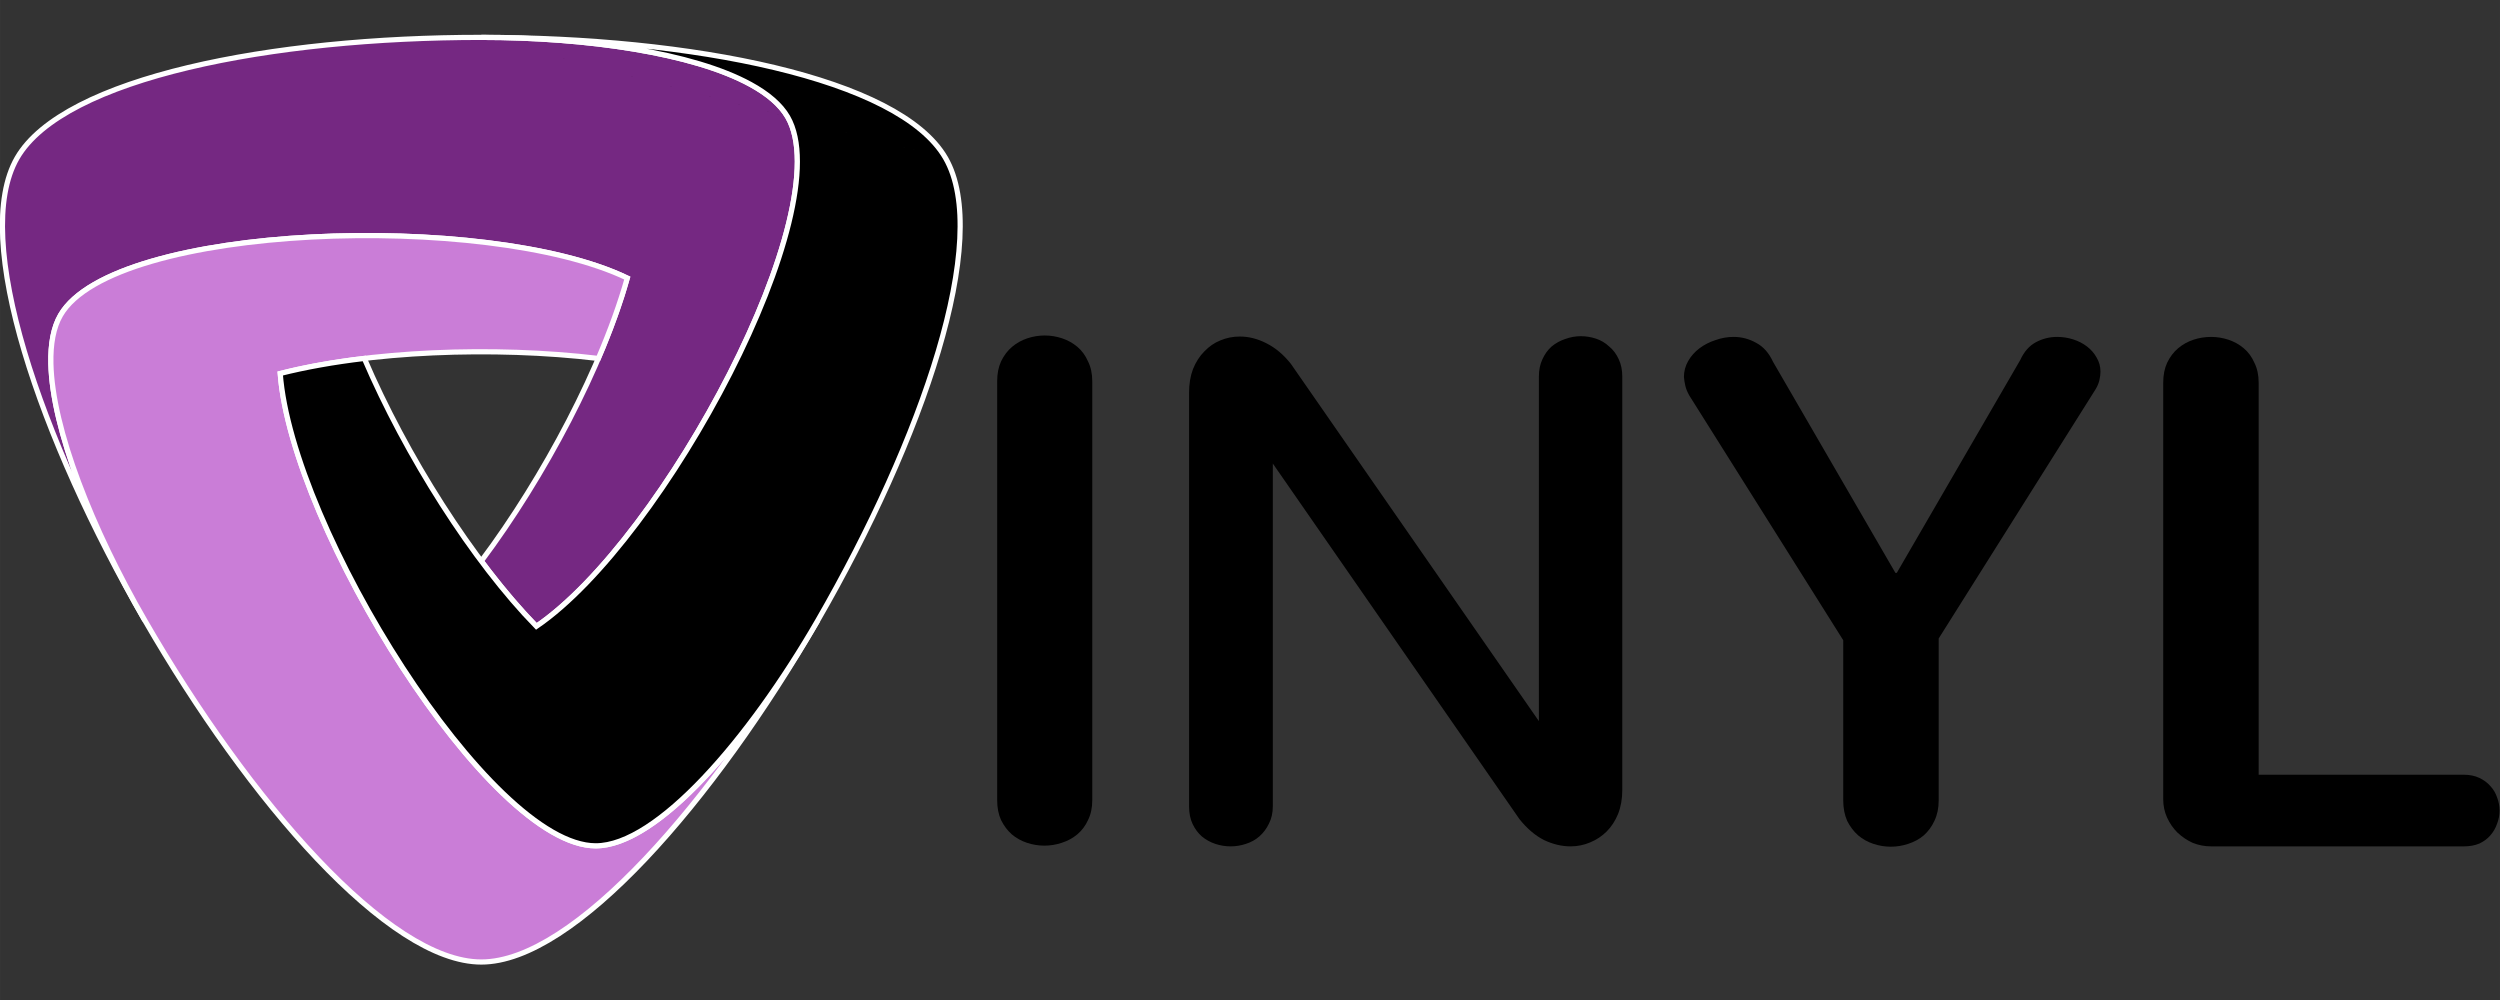
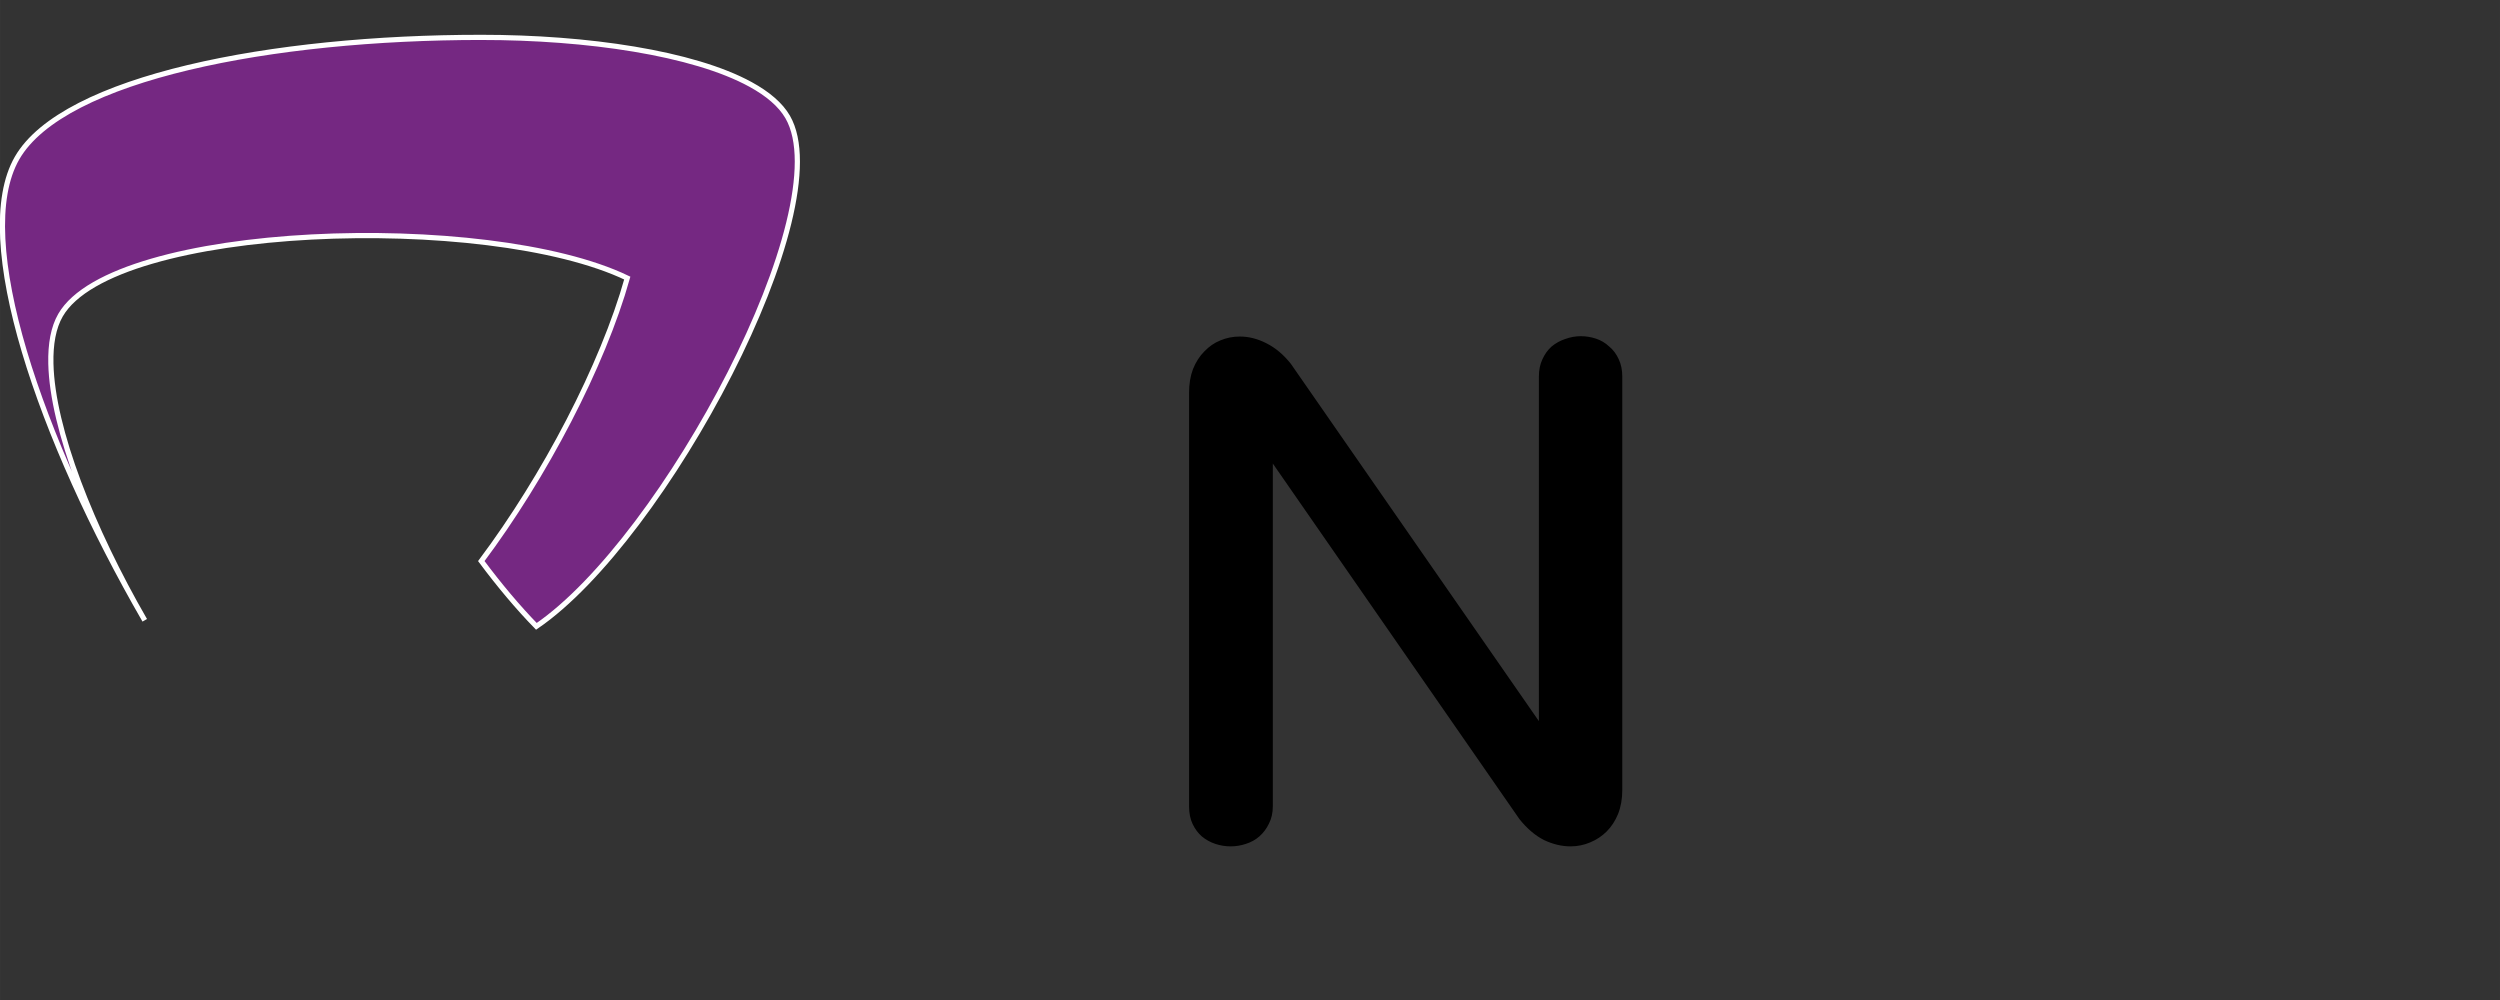
<svg xmlns="http://www.w3.org/2000/svg" xmlns:ns1="http://www.inkscape.org/namespaces/inkscape" xmlns:ns2="http://sodipodi.sourceforge.net/DTD/sodipodi-0.dtd" width="209.691mm" height="83.876mm" viewBox="0 0 743 297.2" id="svg2" version="1.1" ns1:version="0.91 r13725" ns2:docname="Vinyl-typo-color-black.svg">
  <rect x="0" y="0" width="743" height="297.2" fill="#333333" stroke="none" />
  <defs id="defs4" />
  <ns2:namedview id="base" pagecolor="#ffffff" bordercolor="#666666" borderopacity="1.0" ns1:pageopacity="0.0" ns1:pageshadow="2" ns1:zoom="1" ns1:cx="156.28104" ns1:cy="-38.841824" ns1:document-units="px" ns1:current-layer="layer7" showgrid="false" ns1:window-width="1920" ns1:window-height="1176" ns1:window-x="1920" ns1:window-y="24" ns1:window-maximized="1" ns1:snap-others="false" ns1:object-paths="true" ns1:object-nodes="true" ns1:snap-smooth-nodes="true" ns1:snap-midpoints="false" ns1:snap-intersection-paths="true" ns1:snap-bbox="true" ns1:snap-text-baseline="true" ns1:snap-page="true" ns1:bbox-paths="false" ns1:snap-nodes="false" ns1:bbox-nodes="true" fit-margin-top="0" fit-margin-left="0" fit-margin-right="0" fit-margin-bottom="0" showborder="true" />
  <g ns1:groupmode="layer" id="layer7" ns1:label="Logo" transform="translate(0.138,10.337)">
    <g id="g4269" transform="matrix(3.085,0,0,3.085,-24.366,-43.961)" ns1:export-filename="/home/alexis/Documents/Image/Vinyl_Logo/name_showroom.png" ns1:export-xdpi="90" ns1:export-ydpi="90">
      <g ns1:export-ydpi="321.76999" ns1:export-xdpi="321.76999" transform="matrix(0.096,0,0,0.096,-92.522,15.643)" id="g4221" style="display:inline" ns1:export-filename="/home/alexis/Documents/Image/Vinyl_Logo/1024/iconbw-bgdark.png">
        <path id="path4730" style="opacity:1;fill:#752882;fill-opacity:1;fill-rule:evenodd;stroke:#ffffff;stroke-width:5.205;stroke-linecap:butt;stroke-linejoin:miter;stroke-miterlimit:4;stroke-dasharray:none;stroke-opacity:1" d="m 1528.572,-11.903 c 106.315,0 212.63,15.722 270.118,47.167 17.324,9.476 30.215,20.38 37.334,32.712 53.217,92.174 -123.849,423.665 -252.176,511.163 -18.392,-18.857 -37.066,-41.076 -55.279,-65.498 63.428,-84.759 121.853,-196.088 146.499,-283.998 -139.947,-67.354 -515.56,-54.952 -568.777,37.223 -7.12,12.332 -10.117,28.946 -9.662,48.687 1.512,65.509 41.054,165.442 94.211,257.513 -104.813,-181.542 -174.689,-383.255 -128.105,-463.941 46.584,-80.685 256.21,-121.028 465.837,-121.028 z" ns1:connector-curvature="0" ns2:nodetypes="csscccsscscc" ns1:export-xdpi="92.160004" ns1:export-ydpi="92.160004" />
-         <path id="path5451" style="display:inline;opacity:1;fill:#ca7dd7;fill-opacity:1;fill-rule:evenodd;stroke:#ffffff;stroke-width:5.205;stroke-linecap:butt;stroke-linejoin:miter;stroke-miterlimit:4;stroke-dasharray:none;stroke-opacity:1" d="m 1646.033,310.305 c -105.082,-12.563 -230.768,-7.5 -319.257,15.12 11.644,154.876 210.19,473.964 316.624,473.964 l 0,0 c 14.239,0 30.127,-5.711 46.996,-15.976 55.976,-34.064 122.749,-118.274 175.907,-210.346 -104.813,181.542 -244.564,342.913 -337.732,342.913 -93.167,0 -232.918,-161.371 -337.732,-342.913 -53.158,-92.072 -92.699,-192.005 -94.211,-257.513 -0.456,-19.741 2.542,-36.356 9.662,-48.687 53.217,-92.174 428.83,-104.577 568.777,-37.223 -7.127,25.343 -17.04,52.648 -29.035,80.663 z" ns1:connector-curvature="0" ns2:nodetypes="ccccccccsscc" ns1:export-xdpi="92.160004" ns1:export-ydpi="92.160004" />
-         <path id="path4721" style="opacity:1;fill:#000000;fill-opacity:1;fill-rule:evenodd;stroke:#ffffff;stroke-width:5.205;stroke-linecap:butt;stroke-linejoin:miter;stroke-miterlimit:4;stroke-dasharray:none;stroke-opacity:1" d="m 1994.409,109.125 0,0 c 46.584,80.685 -23.292,282.399 -128.105,463.941 -69.177,119.818 -161.412,226.322 -222.903,226.322 l 0,0 c -106.458,0 -305.072,-319.236 -316.628,-474.018 25.515,-6.446 54.118,-11.514 84.391,-15.099 41.669,97.277 108.857,203.53 172.685,268.866 128.327,-87.498 305.393,-418.988 252.176,-511.163 -7.12,-12.332 -20.01,-23.236 -37.334,-32.712 -57.488,-31.445 -163.803,-47.167 -270.118,-47.167 l 0,0 m 0,0 c 209.627,-10e-6 419.253,40.343 465.837,121.028" ns1:connector-curvature="0" ns2:nodetypes="ccccccccsscccc" ns1:export-xdpi="92.160004" ns1:export-ydpi="92.160004" />
      </g>
      <g style="font-style:normal;font-weight:normal;font-size:40px;line-height:125%;font-family:Sans;letter-spacing:0px;word-spacing:0px;fill:#000000;fill-opacity:1;stroke:none;stroke-width:1px;stroke-linecap:butt;stroke-linejoin:miter;stroke-opacity:1" id="text4265">
-         <path d="m 103.918,47.627 q 0,-1.094 0.376,-1.914 0.41,-0.854 1.06,-1.401 0.649,-0.547 1.47,-0.82 0.82,-0.273 1.675,-0.273 0.854,0 1.675,0.273 0.82,0.273 1.47,0.82 0.649,0.547 1.025,1.401 0.41,0.82 0.41,1.914 l 0,40.366 q 0,1.094 -0.41,1.914 -0.376,0.82 -1.025,1.367 -0.649,0.547 -1.504,0.82 -0.82,0.273 -1.675,0.273 -0.855,0 -1.675,-0.273 -0.82,-0.273 -1.47,-0.82 -0.615,-0.547 -1.025,-1.367 -0.376,-0.82 -0.376,-1.914 l 0,-40.366 z" style="font-style:normal;font-variant:normal;font-weight:bold;font-stretch:normal;font-size:70px;font-family:Nunito;-inkscape-font-specification:'Nunito Bold';letter-spacing:-2.5px" id="path4141" ns1:connector-curvature="0" />
        <path d="m 122.404,48.755 q 0,-1.299 0.376,-2.29 0.41,-1.025 1.094,-1.709 0.684,-0.718 1.538,-1.06 0.889,-0.376 1.88,-0.376 1.299,0 2.563,0.649 1.299,0.649 2.358,1.982 l 23.892,34.419 0,-33.188 q 0,-0.957 0.342,-1.675 0.342,-0.752 0.889,-1.23 0.581,-0.479 1.299,-0.718 0.752,-0.273 1.504,-0.273 0.752,0 1.47,0.239 0.718,0.239 1.265,0.752 0.581,0.479 0.923,1.23 0.342,0.718 0.342,1.675 l 0,39.819 q 0,1.299 -0.41,2.324 -0.41,0.991 -1.094,1.675 -0.684,0.684 -1.606,1.06 -0.889,0.376 -1.88,0.376 -1.265,0 -2.563,-0.615 -1.265,-0.649 -2.358,-2.017 l -23.755,-34.248 0,33.018 q 0,0.957 -0.376,1.675 -0.342,0.718 -0.923,1.23 -0.547,0.479 -1.299,0.718 -0.718,0.239 -1.47,0.239 -0.752,0 -1.47,-0.239 -0.718,-0.239 -1.299,-0.718 -0.547,-0.479 -0.889,-1.196 -0.342,-0.718 -0.342,-1.709 l 0,-39.819 z" style="font-style:normal;font-variant:normal;font-weight:bold;font-stretch:normal;font-size:70px;font-family:Nunito;-inkscape-font-specification:'Nunito Bold';letter-spacing:-2.5px" id="path4143" ns1:connector-curvature="0" />
-         <path d="m 194.621,72.407 0,15.62 q 0,1.094 -0.41,1.948 -0.376,0.82 -1.025,1.401 -0.649,0.547 -1.504,0.82 -0.82,0.273 -1.675,0.273 -0.854,0 -1.675,-0.273 -0.82,-0.273 -1.47,-0.82 -0.649,-0.581 -1.06,-1.401 -0.376,-0.854 -0.376,-1.948 l 0,-15.449 -14.834,-23.584 q -0.273,-0.479 -0.376,-0.923 -0.103,-0.444 -0.137,-0.854 0,-0.82 0.41,-1.538 0.41,-0.718 1.094,-1.23 0.684,-0.513 1.538,-0.786 0.854,-0.308 1.743,-0.308 1.162,0 2.188,0.581 1.025,0.547 1.606,1.812 l 11.792,20.337 0.137,0 11.895,-20.508 q 0.547,-1.196 1.504,-1.709 0.957,-0.513 2.051,-0.513 0.786,0 1.538,0.239 0.752,0.239 1.333,0.684 0.581,0.444 0.923,1.06 0.376,0.615 0.376,1.367 0,0.376 -0.103,0.82 -0.103,0.444 -0.376,0.889 l -15.107,23.994 z" style="font-style:normal;font-variant:normal;font-weight:bold;font-stretch:normal;font-size:70px;font-family:Nunito;-inkscape-font-specification:'Nunito Bold';letter-spacing:-2.5px" id="path4145" ns1:connector-curvature="0" />
-         <path d="m 220.866,92.437 q -0.923,0 -1.777,-0.342 -0.82,-0.376 -1.47,-0.991 -0.615,-0.615 -0.991,-1.436 -0.376,-0.82 -0.376,-1.777 l 0,-40.127 q 0,-1.094 0.376,-1.914 0.41,-0.854 1.06,-1.401 0.649,-0.547 1.47,-0.82 0.82,-0.273 1.709,-0.273 0.854,0 1.675,0.273 0.82,0.273 1.47,0.82 0.649,0.547 1.025,1.401 0.41,0.82 0.41,1.914 l 0,37.769 19.756,0 q 0.854,0 1.504,0.308 0.649,0.308 1.06,0.786 0.444,0.479 0.649,1.094 0.239,0.615 0.239,1.265 0,0.649 -0.239,1.265 -0.205,0.615 -0.649,1.128 -0.41,0.479 -1.06,0.786 -0.649,0.273 -1.504,0.273 l -24.336,0 z" style="font-style:normal;font-variant:normal;font-weight:bold;font-stretch:normal;font-size:70px;font-family:Nunito;-inkscape-font-specification:'Nunito Bold';letter-spacing:-2.5px" id="path4147" ns1:connector-curvature="0" />
      </g>
    </g>
  </g>
</svg>